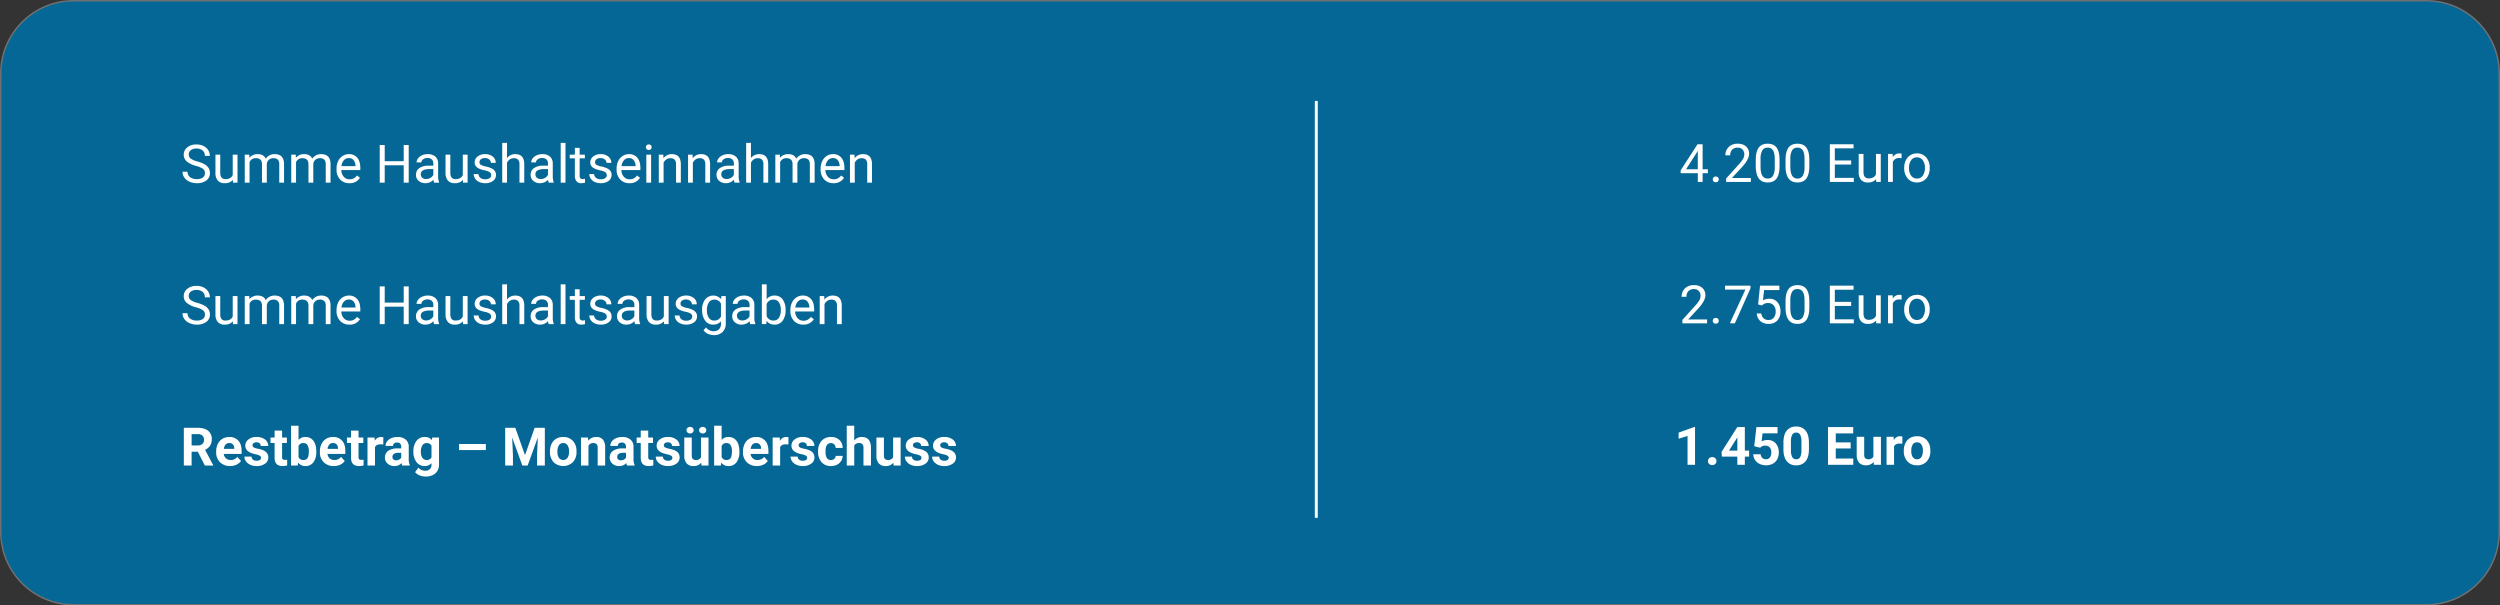
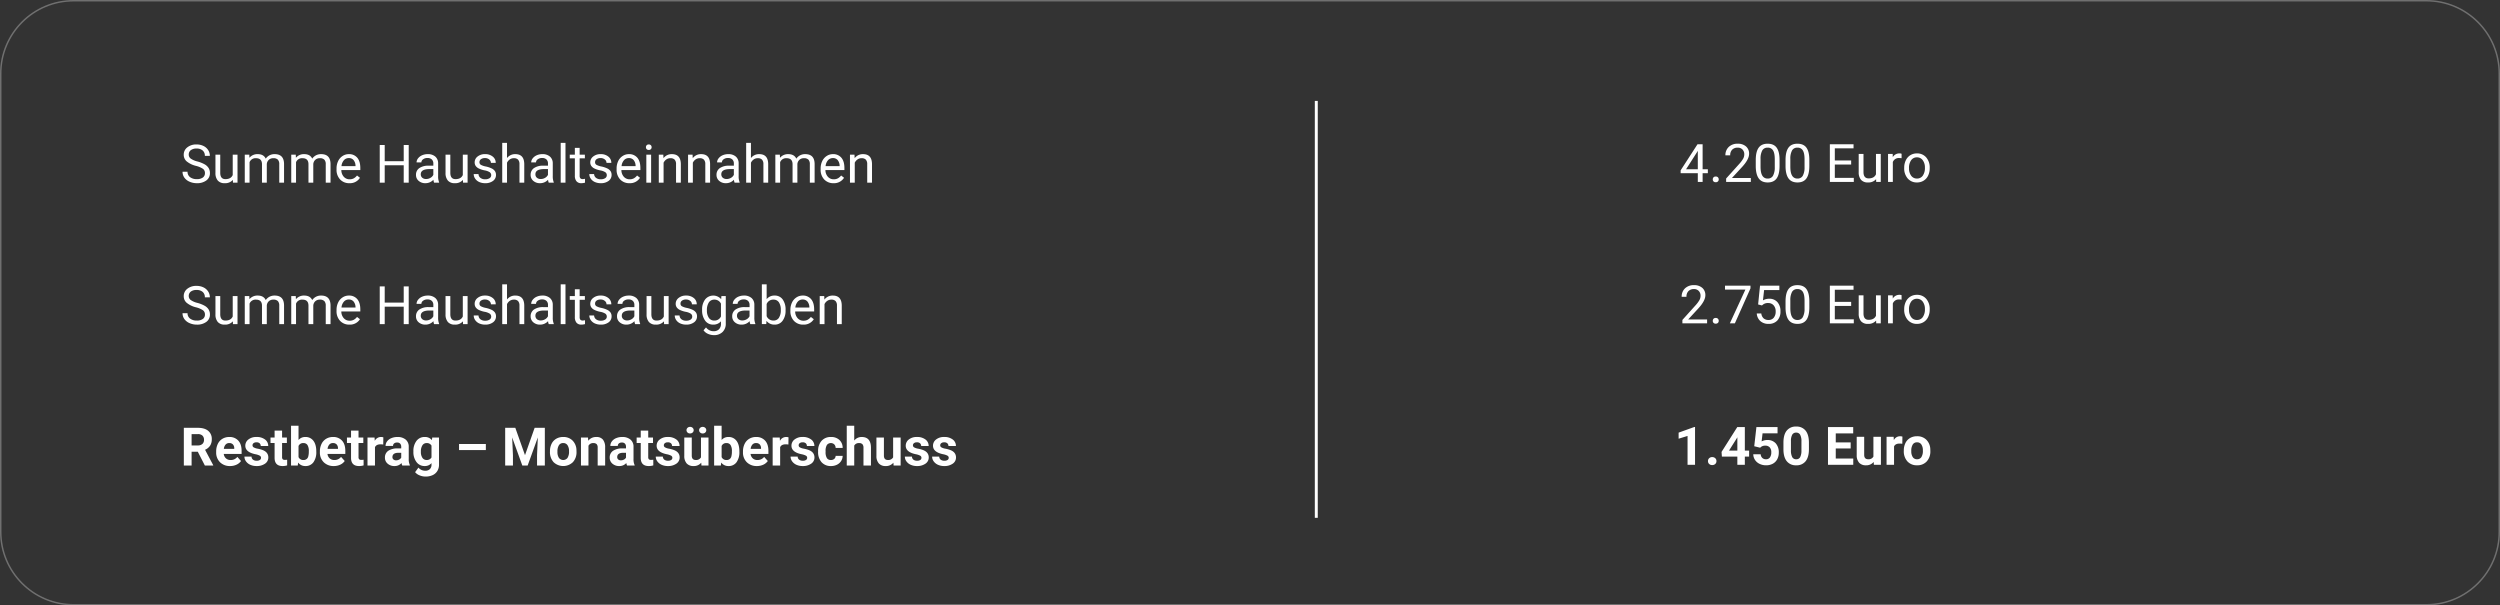
<svg xmlns="http://www.w3.org/2000/svg" width="1697" height="411" viewBox="0 0 1697 411">
  <rect x="0" y="0" width="1697" height="411" fill="#333333" stroke="none" />
  <g id="Gruppe_125" data-name="Gruppe 125" transform="translate(-111.5 -13006)">
    <g id="Pfad_391" data-name="Pfad 391" transform="translate(111.5 13006)" fill="#056795">
-       <path d="M 1647 410.5 L 50 410.5 C 43.317 410.5 36.835 409.191 30.733 406.61 C 24.838 404.117 19.544 400.548 14.998 396.002 C 10.452 391.456 6.883 386.162 4.39 380.267 C 1.809 374.165 0.5 367.683 0.5 361 L 0.5 50 C 0.5 43.317 1.809 36.835 4.39 30.733 C 6.883 24.838 10.452 19.544 14.998 14.998 C 19.544 10.452 24.838 6.883 30.733 4.39 C 36.835 1.809 43.317 0.5 50 0.5 L 1647 0.5 C 1653.683 0.5 1660.165 1.809 1666.267 4.39 C 1672.162 6.883 1677.456 10.452 1682.002 14.998 C 1686.548 19.544 1690.117 24.838 1692.61 30.733 C 1695.191 36.835 1696.5 43.317 1696.5 50 L 1696.5 361 C 1696.5 367.683 1695.191 374.165 1692.61 380.267 C 1690.117 386.162 1686.548 391.456 1682.002 396.002 C 1677.456 400.548 1672.162 404.117 1666.267 406.61 C 1660.165 409.191 1653.683 410.5 1647 410.5 Z" stroke="none" />
      <path d="M 50 1 C 43.385 1 36.968 2.295 30.927 4.85 C 25.093 7.318 19.852 10.851 15.352 15.352 C 10.851 19.852 7.318 25.092 4.85 30.927 C 2.295 36.968 1 43.385 1 50 L 1 361 C 1 367.615 2.295 374.032 4.85 380.073 C 7.318 385.908 10.851 391.148 15.352 395.648 C 19.852 400.149 25.093 403.682 30.927 406.15 C 36.968 408.705 43.385 410 50 410 L 1647 410 C 1653.615 410 1660.032 408.705 1666.073 406.15 C 1671.907 403.682 1677.148 400.149 1681.648 395.648 C 1686.149 391.148 1689.682 385.908 1692.15 380.073 C 1694.705 374.032 1696 367.615 1696 361 L 1696 50 C 1696 43.385 1694.705 36.968 1692.15 30.927 C 1689.682 25.092 1686.149 19.852 1681.648 15.352 C 1677.148 10.851 1671.907 7.318 1666.073 4.85 C 1660.032 2.295 1653.615 1 1647 1 L 50 1 M 50 0 L 1647 0 C 1674.614 0 1697 22.386 1697 50 L 1697 361 C 1697 388.614 1674.614 411 1647 411 L 50 411 C 22.386 411 0 388.614 0 361 L 0 50 C 0 22.386 22.386 0 50 0 Z" stroke="none" fill="#707070" />
    </g>
    <path id="Pfad_394" data-name="Pfad 394" d="M10.512-11.408a15.87,15.87,0,0,1-6.319-3.067,5.861,5.861,0,0,1-1.978-4.491,6.191,6.191,0,0,1,2.417-5,9.606,9.606,0,0,1,6.284-1.978,10.485,10.485,0,0,1,4.7,1.02,7.732,7.732,0,0,1,3.2,2.813,7.192,7.192,0,0,1,1.134,3.92H16.559a4.655,4.655,0,0,0-1.477-3.647,6.018,6.018,0,0,0-4.166-1.327,6.156,6.156,0,0,0-3.894,1.1,3.662,3.662,0,0,0-1.4,3.05,3.3,3.3,0,0,0,1.327,2.646A13.028,13.028,0,0,0,11.47-14.4a20.92,20.92,0,0,1,4.992,1.978A7.576,7.576,0,0,1,19.134-9.9,6.438,6.438,0,0,1,20-6.5a5.98,5.98,0,0,1-2.426,4.983A10.343,10.343,0,0,1,11.092.352,12.03,12.03,0,0,1,6.17-.659,8.283,8.283,0,0,1,2.646-3.428a6.756,6.756,0,0,1-1.239-3.99H4.8A4.408,4.408,0,0,0,6.513-3.753a7.216,7.216,0,0,0,4.579,1.345,6.634,6.634,0,0,0,4.1-1.09,3.54,3.54,0,0,0,1.424-2.971,3.475,3.475,0,0,0-1.318-2.909A15.2,15.2,0,0,0,10.512-11.408ZM35.561-1.881A6.907,6.907,0,0,1,29.988.352a5.913,5.913,0,0,1-4.632-1.767,7.647,7.647,0,0,1-1.608-5.229V-19.02H27V-6.732q0,4.324,3.516,4.324,3.727,0,4.957-2.777V-19.02h3.252V0H35.631ZM46.723-19.02l.088,2.109a7.024,7.024,0,0,1,5.643-2.461q3.99,0,5.432,3.059a7.2,7.2,0,0,1,2.47-2.215,7.294,7.294,0,0,1,3.595-.844q6.258,0,6.363,6.627V0H67.061V-12.551a4.367,4.367,0,0,0-.932-3.05A4.1,4.1,0,0,0,63-16.611a4.312,4.312,0,0,0-3.006,1.081,4.386,4.386,0,0,0-1.389,2.909V0h-3.27V-12.463q0-4.148-4.061-4.148A4.351,4.351,0,0,0,46.9-13.887V0H43.646V-19.02Zm31.553,0,.088,2.109a7.024,7.024,0,0,1,5.643-2.461q3.99,0,5.432,3.059a7.2,7.2,0,0,1,2.47-2.215,7.294,7.294,0,0,1,3.595-.844q6.258,0,6.363,6.627V0H98.613V-12.551a4.367,4.367,0,0,0-.932-3.05,4.1,4.1,0,0,0-3.129-1.011,4.312,4.312,0,0,0-3.006,1.081,4.386,4.386,0,0,0-1.389,2.909V0h-3.27V-12.463q0-4.148-4.061-4.148a4.351,4.351,0,0,0-4.377,2.725V0H75.2V-19.02ZM114.662.352a8.31,8.31,0,0,1-6.293-2.54,9.427,9.427,0,0,1-2.426-6.794v-.6a11.413,11.413,0,0,1,1.081-5.054,8.433,8.433,0,0,1,3.023-3.48,7.6,7.6,0,0,1,4.21-1.257,7.123,7.123,0,0,1,5.766,2.443q2.057,2.443,2.057,7v1.354H109.2a6.761,6.761,0,0,0,1.644,4.544,5.166,5.166,0,0,0,4,1.731,5.664,5.664,0,0,0,2.918-.7,7.332,7.332,0,0,0,2.092-1.863l1.986,1.547A7.987,7.987,0,0,1,114.662.352Zm-.4-17.051a4.338,4.338,0,0,0-3.3,1.433A6.963,6.963,0,0,0,109.3-11.25h9.527V-11.5a6.194,6.194,0,0,0-1.336-3.841A4.084,4.084,0,0,0,114.258-16.7ZM154.934,0h-3.393V-11.83h-12.9V0h-3.375V-25.594h3.375v11h12.9v-11h3.393ZM172.16,0a6.831,6.831,0,0,1-.457-2A7.256,7.256,0,0,1,166.289.352a6.714,6.714,0,0,1-4.614-1.591,5.147,5.147,0,0,1-1.8-4.034,5.377,5.377,0,0,1,2.259-4.614,10.65,10.65,0,0,1,6.354-1.644h3.164v-1.494a3.652,3.652,0,0,0-1.02-2.716,4.1,4.1,0,0,0-3.006-1.011,4.742,4.742,0,0,0-2.918.879,2.59,2.59,0,0,0-1.178,2.127h-3.27a4.488,4.488,0,0,1,1.011-2.751,6.9,6.9,0,0,1,2.742-2.1,9.225,9.225,0,0,1,3.806-.773,7.519,7.519,0,0,1,5.15,1.644A5.929,5.929,0,0,1,174.9-13.2v8.754a10.7,10.7,0,0,0,.668,4.166V0Zm-5.4-2.479a5.715,5.715,0,0,0,2.9-.791,4.785,4.785,0,0,0,1.986-2.057v-3.9H169.1q-5.977,0-5.977,3.5a2.96,2.96,0,0,0,1.02,2.391A3.919,3.919,0,0,0,166.764-2.479Zm24.979.6A6.907,6.907,0,0,1,186.17.352a5.913,5.913,0,0,1-4.632-1.767,7.647,7.647,0,0,1-1.608-5.229V-19.02h3.252V-6.732q0,4.324,3.516,4.324,3.727,0,4.957-2.777V-19.02h3.252V0h-3.094ZM210.92-5.045a2.394,2.394,0,0,0-.993-2.048,9.56,9.56,0,0,0-3.463-1.257,16.372,16.372,0,0,1-3.92-1.266,5.577,5.577,0,0,1-2.145-1.758,4.2,4.2,0,0,1-.694-2.426,4.934,4.934,0,0,1,1.978-3.955,7.723,7.723,0,0,1,5.054-1.617,7.947,7.947,0,0,1,5.247,1.67A5.3,5.3,0,0,1,214-13.43h-3.27a2.936,2.936,0,0,0-1.134-2.3,4.248,4.248,0,0,0-2.856-.967,4.446,4.446,0,0,0-2.777.773,2.435,2.435,0,0,0-1,2.021,1.973,1.973,0,0,0,.932,1.775,11.463,11.463,0,0,0,3.366,1.143,17.54,17.54,0,0,1,3.946,1.3,5.756,5.756,0,0,1,2.241,1.819,4.473,4.473,0,0,1,.729,2.593,4.868,4.868,0,0,1-2.039,4.087A8.553,8.553,0,0,1,206.842.352,9.578,9.578,0,0,1,202.8-.457a6.576,6.576,0,0,1-2.751-2.259,5.444,5.444,0,0,1-.993-3.138h3.252a3.367,3.367,0,0,0,1.31,2.593,5.08,5.08,0,0,0,3.226.958A5.244,5.244,0,0,0,209.8-3.05,2.3,2.3,0,0,0,210.92-5.045Zm10.74-11.672a6.914,6.914,0,0,1,5.625-2.654q6.029,0,6.082,6.8V0h-3.252V-12.586a4.378,4.378,0,0,0-.94-3.041,3.769,3.769,0,0,0-2.874-.984,4.693,4.693,0,0,0-2.777.844,5.73,5.73,0,0,0-1.863,2.215V0h-3.252V-27h3.252ZM249.979,0a6.831,6.831,0,0,1-.457-2A7.256,7.256,0,0,1,244.107.352a6.714,6.714,0,0,1-4.614-1.591,5.147,5.147,0,0,1-1.8-4.034,5.377,5.377,0,0,1,2.259-4.614,10.65,10.65,0,0,1,6.354-1.644h3.164v-1.494a3.652,3.652,0,0,0-1.02-2.716,4.1,4.1,0,0,0-3.006-1.011,4.742,4.742,0,0,0-2.918.879,2.59,2.59,0,0,0-1.178,2.127h-3.27a4.488,4.488,0,0,1,1.011-2.751,6.9,6.9,0,0,1,2.742-2.1,9.225,9.225,0,0,1,3.806-.773,7.519,7.519,0,0,1,5.15,1.644,5.929,5.929,0,0,1,1.934,4.526v8.754a10.7,10.7,0,0,0,.668,4.166V0Zm-5.4-2.479a5.715,5.715,0,0,0,2.9-.791,4.785,4.785,0,0,0,1.986-2.057v-3.9H246.92q-5.977,0-5.977,3.5a2.96,2.96,0,0,0,1.02,2.391A3.919,3.919,0,0,0,244.582-2.479ZM261.352,0H258.1V-27h3.252Zm9.615-23.625v4.605h3.551v2.514h-3.551V-4.711A2.634,2.634,0,0,0,271.441-3a2,2,0,0,0,1.617.571,7.873,7.873,0,0,0,1.547-.211V0a9.428,9.428,0,0,1-2.5.352,4.05,4.05,0,0,1-3.287-1.318,5.664,5.664,0,0,1-1.107-3.744V-16.506h-3.463V-19.02h3.463v-4.605Zm18.422,18.58a2.394,2.394,0,0,0-.993-2.048,9.56,9.56,0,0,0-3.463-1.257,16.372,16.372,0,0,1-3.92-1.266,5.577,5.577,0,0,1-2.145-1.758,4.2,4.2,0,0,1-.694-2.426,4.934,4.934,0,0,1,1.978-3.955,7.723,7.723,0,0,1,5.054-1.617,7.947,7.947,0,0,1,5.247,1.67,5.3,5.3,0,0,1,2.013,4.271H289.2a2.936,2.936,0,0,0-1.134-2.3,4.248,4.248,0,0,0-2.856-.967,4.446,4.446,0,0,0-2.777.773,2.435,2.435,0,0,0-1,2.021,1.973,1.973,0,0,0,.932,1.775,11.463,11.463,0,0,0,3.366,1.143,17.54,17.54,0,0,1,3.946,1.3,5.756,5.756,0,0,1,2.241,1.819,4.473,4.473,0,0,1,.729,2.593A4.868,4.868,0,0,1,290.6-1.187,8.553,8.553,0,0,1,285.311.352a9.578,9.578,0,0,1-4.043-.809,6.576,6.576,0,0,1-2.751-2.259,5.444,5.444,0,0,1-.993-3.138h3.252a3.367,3.367,0,0,0,1.31,2.593,5.08,5.08,0,0,0,3.226.958,5.244,5.244,0,0,0,2.962-.747A2.3,2.3,0,0,0,289.389-5.045ZM304.77.352a8.31,8.31,0,0,1-6.293-2.54,9.427,9.427,0,0,1-2.426-6.794v-.6a11.413,11.413,0,0,1,1.081-5.054,8.433,8.433,0,0,1,3.023-3.48,7.6,7.6,0,0,1,4.21-1.257,7.123,7.123,0,0,1,5.766,2.443q2.057,2.443,2.057,7v1.354H299.3a6.761,6.761,0,0,0,1.644,4.544,5.166,5.166,0,0,0,4,1.731,5.664,5.664,0,0,0,2.918-.7,7.332,7.332,0,0,0,2.092-1.863l1.986,1.547A7.987,7.987,0,0,1,304.77.352Zm-.4-17.051a4.338,4.338,0,0,0-3.3,1.433,6.963,6.963,0,0,0-1.652,4.017h9.527V-11.5a6.194,6.194,0,0,0-1.336-3.841A4.084,4.084,0,0,0,304.365-16.7ZM319.482,0H316.23V-19.02h3.252Zm-3.516-24.064a1.941,1.941,0,0,1,.483-1.336,1.815,1.815,0,0,1,1.433-.545,1.843,1.843,0,0,1,1.441.545,1.921,1.921,0,0,1,.492,1.336,1.857,1.857,0,0,1-.492,1.318,1.877,1.877,0,0,1-1.441.527,1.848,1.848,0,0,1-1.433-.527A1.877,1.877,0,0,1,315.967-24.064Zm11.795,5.045.105,2.391a6.931,6.931,0,0,1,5.7-2.742q6.029,0,6.082,6.8V0h-3.252V-12.586a4.378,4.378,0,0,0-.94-3.041,3.769,3.769,0,0,0-2.874-.984,4.693,4.693,0,0,0-2.777.844,5.73,5.73,0,0,0-1.863,2.215V0h-3.252V-19.02Zm19.863,0,.105,2.391a6.931,6.931,0,0,1,5.7-2.742q6.029,0,6.082,6.8V0h-3.252V-12.586a4.378,4.378,0,0,0-.94-3.041,3.769,3.769,0,0,0-2.874-.984,4.693,4.693,0,0,0-2.777.844,5.73,5.73,0,0,0-1.863,2.215V0h-3.252V-19.02ZM376.154,0a6.831,6.831,0,0,1-.457-2A7.256,7.256,0,0,1,370.283.352a6.714,6.714,0,0,1-4.614-1.591,5.147,5.147,0,0,1-1.8-4.034,5.377,5.377,0,0,1,2.259-4.614,10.65,10.65,0,0,1,6.354-1.644h3.164v-1.494a3.652,3.652,0,0,0-1.02-2.716,4.1,4.1,0,0,0-3.006-1.011,4.742,4.742,0,0,0-2.918.879,2.59,2.59,0,0,0-1.178,2.127h-3.27a4.488,4.488,0,0,1,1.011-2.751,6.9,6.9,0,0,1,2.742-2.1,9.225,9.225,0,0,1,3.806-.773,7.519,7.519,0,0,1,5.15,1.644A5.929,5.929,0,0,1,378.9-13.2v8.754a10.7,10.7,0,0,0,.668,4.166V0Zm-5.4-2.479a5.715,5.715,0,0,0,2.9-.791,4.785,4.785,0,0,0,1.986-2.057v-3.9H373.1q-5.977,0-5.977,3.5a2.96,2.96,0,0,0,1.02,2.391A3.919,3.919,0,0,0,370.758-2.479Zm16.488-14.238a6.914,6.914,0,0,1,5.625-2.654q6.029,0,6.082,6.8V0H395.7V-12.586a4.378,4.378,0,0,0-.94-3.041,3.769,3.769,0,0,0-2.874-.984,4.693,4.693,0,0,0-2.777.844,5.73,5.73,0,0,0-1.863,2.215V0h-3.252V-27h3.252Zm19.635-2.3.088,2.109a7.024,7.024,0,0,1,5.643-2.461q3.99,0,5.432,3.059a7.2,7.2,0,0,1,2.47-2.215,7.294,7.294,0,0,1,3.595-.844q6.258,0,6.363,6.627V0h-3.252V-12.551a4.367,4.367,0,0,0-.932-3.05,4.1,4.1,0,0,0-3.129-1.011,4.312,4.312,0,0,0-3.006,1.081,4.386,4.386,0,0,0-1.389,2.909V0h-3.27V-12.463q0-4.148-4.061-4.148a4.351,4.351,0,0,0-4.377,2.725V0H403.8V-19.02ZM443.268.352a8.31,8.31,0,0,1-6.293-2.54,9.427,9.427,0,0,1-2.426-6.794v-.6a11.413,11.413,0,0,1,1.081-5.054,8.433,8.433,0,0,1,3.023-3.48,7.6,7.6,0,0,1,4.21-1.257,7.123,7.123,0,0,1,5.766,2.443q2.057,2.443,2.057,7v1.354H437.8a6.761,6.761,0,0,0,1.644,4.544,5.166,5.166,0,0,0,4,1.731,5.664,5.664,0,0,0,2.918-.7,7.332,7.332,0,0,0,2.092-1.863l1.986,1.547A7.987,7.987,0,0,1,443.268.352Zm-.4-17.051a4.338,4.338,0,0,0-3.3,1.433,6.963,6.963,0,0,0-1.652,4.017h9.527V-11.5a6.194,6.194,0,0,0-1.336-3.841A4.084,4.084,0,0,0,442.863-16.7Zm14.66-2.32.105,2.391a6.931,6.931,0,0,1,5.7-2.742q6.029,0,6.082,6.8V0h-3.252V-12.586a4.378,4.378,0,0,0-.94-3.041,3.769,3.769,0,0,0-2.874-.984,4.693,4.693,0,0,0-2.777.844,5.73,5.73,0,0,0-1.863,2.215V0h-3.252V-19.02ZM10.512,84.592a15.87,15.87,0,0,1-6.319-3.067,5.861,5.861,0,0,1-1.978-4.491,6.191,6.191,0,0,1,2.417-5,9.606,9.606,0,0,1,6.284-1.978,10.485,10.485,0,0,1,4.7,1.02,7.732,7.732,0,0,1,3.2,2.813,7.192,7.192,0,0,1,1.134,3.92H16.559a4.655,4.655,0,0,0-1.477-3.647,6.018,6.018,0,0,0-4.166-1.327,6.156,6.156,0,0,0-3.894,1.1,3.662,3.662,0,0,0-1.4,3.05,3.3,3.3,0,0,0,1.327,2.646A13.028,13.028,0,0,0,11.47,81.6a20.92,20.92,0,0,1,4.992,1.978A7.576,7.576,0,0,1,19.134,86.1,6.438,6.438,0,0,1,20,89.5a5.98,5.98,0,0,1-2.426,4.983,10.343,10.343,0,0,1-6.486,1.872A12.03,12.03,0,0,1,6.17,95.341a8.283,8.283,0,0,1-3.524-2.769,6.756,6.756,0,0,1-1.239-3.99H4.8a4.408,4.408,0,0,0,1.714,3.665,7.216,7.216,0,0,0,4.579,1.345,6.634,6.634,0,0,0,4.1-1.09,3.54,3.54,0,0,0,1.424-2.971,3.475,3.475,0,0,0-1.318-2.909A15.2,15.2,0,0,0,10.512,84.592Zm25.049,9.527a6.907,6.907,0,0,1-5.572,2.232,5.913,5.913,0,0,1-4.632-1.767,7.647,7.647,0,0,1-1.608-5.229V76.98H27V89.268q0,4.324,3.516,4.324,3.727,0,4.957-2.777V76.98h3.252V96H35.631ZM46.723,76.98l.088,2.109a7.024,7.024,0,0,1,5.643-2.461q3.99,0,5.432,3.059a7.2,7.2,0,0,1,2.47-2.215,7.294,7.294,0,0,1,3.595-.844q6.258,0,6.363,6.627V96H67.061V83.449a4.367,4.367,0,0,0-.932-3.05A4.1,4.1,0,0,0,63,79.389a4.312,4.312,0,0,0-3.006,1.081,4.386,4.386,0,0,0-1.389,2.909V96h-3.27V83.537q0-4.148-4.061-4.148A4.351,4.351,0,0,0,46.9,82.113V96H43.646V76.98Zm31.553,0,.088,2.109a7.024,7.024,0,0,1,5.643-2.461q3.99,0,5.432,3.059a7.2,7.2,0,0,1,2.47-2.215,7.294,7.294,0,0,1,3.595-.844q6.258,0,6.363,6.627V96H98.613V83.449a4.367,4.367,0,0,0-.932-3.05,4.1,4.1,0,0,0-3.129-1.011,4.312,4.312,0,0,0-3.006,1.081,4.386,4.386,0,0,0-1.389,2.909V96h-3.27V83.537q0-4.148-4.061-4.148a4.351,4.351,0,0,0-4.377,2.725V96H75.2V76.98Zm36.387,19.371a8.31,8.31,0,0,1-6.293-2.54,9.427,9.427,0,0,1-2.426-6.794v-.6a11.413,11.413,0,0,1,1.081-5.054,8.433,8.433,0,0,1,3.023-3.48,7.6,7.6,0,0,1,4.21-1.257,7.123,7.123,0,0,1,5.766,2.443q2.057,2.443,2.057,7v1.354H109.2a6.761,6.761,0,0,0,1.644,4.544,5.166,5.166,0,0,0,4,1.731,5.664,5.664,0,0,0,2.918-.7,7.332,7.332,0,0,0,2.092-1.863l1.986,1.547A7.987,7.987,0,0,1,114.662,96.352Zm-.4-17.051a4.338,4.338,0,0,0-3.3,1.433A6.963,6.963,0,0,0,109.3,84.75h9.527V84.5a6.194,6.194,0,0,0-1.336-3.841A4.084,4.084,0,0,0,114.258,79.3ZM154.934,96h-3.393V84.17h-12.9V96h-3.375V70.406h3.375v11h12.9v-11h3.393Zm17.227,0a6.831,6.831,0,0,1-.457-2,7.256,7.256,0,0,1-5.414,2.355,6.714,6.714,0,0,1-4.614-1.591,5.147,5.147,0,0,1-1.8-4.034,5.377,5.377,0,0,1,2.259-4.614,10.65,10.65,0,0,1,6.354-1.644h3.164V82.975a3.652,3.652,0,0,0-1.02-2.716,4.1,4.1,0,0,0-3.006-1.011,4.742,4.742,0,0,0-2.918.879,2.59,2.59,0,0,0-1.178,2.127h-3.27a4.488,4.488,0,0,1,1.011-2.751,6.9,6.9,0,0,1,2.742-2.1,9.225,9.225,0,0,1,3.806-.773,7.519,7.519,0,0,1,5.15,1.644A5.929,5.929,0,0,1,174.9,82.8v8.754a10.7,10.7,0,0,0,.668,4.166V96Zm-5.4-2.479a5.715,5.715,0,0,0,2.9-.791,4.785,4.785,0,0,0,1.986-2.057v-3.9H169.1q-5.977,0-5.977,3.5a2.96,2.96,0,0,0,1.02,2.391A3.919,3.919,0,0,0,166.764,93.521Zm24.979.6a6.907,6.907,0,0,1-5.572,2.232,5.913,5.913,0,0,1-4.632-1.767,7.647,7.647,0,0,1-1.608-5.229V76.98h3.252V89.268q0,4.324,3.516,4.324,3.727,0,4.957-2.777V76.98h3.252V96h-3.094Zm19.178-3.164a2.394,2.394,0,0,0-.993-2.048,9.56,9.56,0,0,0-3.463-1.257,16.372,16.372,0,0,1-3.92-1.266,5.577,5.577,0,0,1-2.145-1.758,4.2,4.2,0,0,1-.694-2.426,4.934,4.934,0,0,1,1.978-3.955,7.723,7.723,0,0,1,5.054-1.617,7.947,7.947,0,0,1,5.247,1.67A5.3,5.3,0,0,1,214,82.57h-3.27a2.936,2.936,0,0,0-1.134-2.3,4.248,4.248,0,0,0-2.856-.967,4.446,4.446,0,0,0-2.777.773,2.435,2.435,0,0,0-1,2.021,1.973,1.973,0,0,0,.932,1.775,11.463,11.463,0,0,0,3.366,1.143,17.54,17.54,0,0,1,3.946,1.3,5.756,5.756,0,0,1,2.241,1.819,4.473,4.473,0,0,1,.729,2.593,4.868,4.868,0,0,1-2.039,4.087,8.553,8.553,0,0,1-5.291,1.538,9.578,9.578,0,0,1-4.043-.809,6.576,6.576,0,0,1-2.751-2.259,5.444,5.444,0,0,1-.993-3.138h3.252a3.367,3.367,0,0,0,1.31,2.593,5.08,5.08,0,0,0,3.226.958,5.244,5.244,0,0,0,2.962-.747A2.3,2.3,0,0,0,210.92,90.955Zm10.74-11.672a6.914,6.914,0,0,1,5.625-2.654q6.029,0,6.082,6.8V96h-3.252V83.414a4.378,4.378,0,0,0-.94-3.041,3.769,3.769,0,0,0-2.874-.984,4.693,4.693,0,0,0-2.777.844,5.73,5.73,0,0,0-1.863,2.215V96h-3.252V69h3.252ZM249.979,96a6.831,6.831,0,0,1-.457-2,7.256,7.256,0,0,1-5.414,2.355,6.714,6.714,0,0,1-4.614-1.591,5.147,5.147,0,0,1-1.8-4.034,5.377,5.377,0,0,1,2.259-4.614,10.65,10.65,0,0,1,6.354-1.644h3.164V82.975a3.652,3.652,0,0,0-1.02-2.716,4.1,4.1,0,0,0-3.006-1.011,4.742,4.742,0,0,0-2.918.879,2.59,2.59,0,0,0-1.178,2.127h-3.27a4.488,4.488,0,0,1,1.011-2.751,6.9,6.9,0,0,1,2.742-2.1,9.225,9.225,0,0,1,3.806-.773,7.519,7.519,0,0,1,5.15,1.644,5.929,5.929,0,0,1,1.934,4.526v8.754a10.7,10.7,0,0,0,.668,4.166V96Zm-5.4-2.479a5.715,5.715,0,0,0,2.9-.791,4.785,4.785,0,0,0,1.986-2.057v-3.9H246.92q-5.977,0-5.977,3.5a2.96,2.96,0,0,0,1.02,2.391A3.919,3.919,0,0,0,244.582,93.521ZM261.352,96H258.1V69h3.252Zm9.615-23.625V76.98h3.551v2.514h-3.551V91.289A2.634,2.634,0,0,0,271.441,93a2,2,0,0,0,1.617.571,7.873,7.873,0,0,0,1.547-.211V96a9.428,9.428,0,0,1-2.5.352,4.05,4.05,0,0,1-3.287-1.318,5.664,5.664,0,0,1-1.107-3.744V79.494h-3.463V76.98h3.463V72.375Zm18.422,18.58a2.394,2.394,0,0,0-.993-2.048,9.56,9.56,0,0,0-3.463-1.257,16.372,16.372,0,0,1-3.92-1.266,5.577,5.577,0,0,1-2.145-1.758,4.2,4.2,0,0,1-.694-2.426,4.934,4.934,0,0,1,1.978-3.955,7.723,7.723,0,0,1,5.054-1.617,7.947,7.947,0,0,1,5.247,1.67,5.3,5.3,0,0,1,2.013,4.271H289.2a2.936,2.936,0,0,0-1.134-2.3,4.248,4.248,0,0,0-2.856-.967,4.446,4.446,0,0,0-2.777.773,2.435,2.435,0,0,0-1,2.021,1.973,1.973,0,0,0,.932,1.775,11.463,11.463,0,0,0,3.366,1.143,17.54,17.54,0,0,1,3.946,1.3,5.756,5.756,0,0,1,2.241,1.819,4.473,4.473,0,0,1,.729,2.593,4.868,4.868,0,0,1-2.039,4.087,8.553,8.553,0,0,1-5.291,1.538,9.578,9.578,0,0,1-4.043-.809,6.576,6.576,0,0,1-2.751-2.259,5.444,5.444,0,0,1-.993-3.138h3.252a3.367,3.367,0,0,0,1.31,2.593,5.08,5.08,0,0,0,3.226.958,5.244,5.244,0,0,0,2.962-.747A2.3,2.3,0,0,0,289.389,90.955ZM308.619,96a6.831,6.831,0,0,1-.457-2,7.256,7.256,0,0,1-5.414,2.355,6.714,6.714,0,0,1-4.614-1.591,5.147,5.147,0,0,1-1.8-4.034,5.377,5.377,0,0,1,2.259-4.614,10.65,10.65,0,0,1,6.354-1.644h3.164V82.975a3.652,3.652,0,0,0-1.02-2.716,4.1,4.1,0,0,0-3.006-1.011,4.742,4.742,0,0,0-2.918.879,2.59,2.59,0,0,0-1.178,2.127h-3.27a4.488,4.488,0,0,1,1.011-2.751,6.9,6.9,0,0,1,2.742-2.1,9.225,9.225,0,0,1,3.806-.773,7.519,7.519,0,0,1,5.15,1.644,5.929,5.929,0,0,1,1.934,4.526v8.754a10.7,10.7,0,0,0,.668,4.166V96Zm-5.4-2.479a5.715,5.715,0,0,0,2.9-.791,4.785,4.785,0,0,0,1.986-2.057v-3.9h-2.549q-5.977,0-5.977,3.5a2.96,2.96,0,0,0,1.02,2.391A3.919,3.919,0,0,0,303.223,93.521Zm24.979.6a6.907,6.907,0,0,1-5.572,2.232A5.913,5.913,0,0,1,318,94.585a7.647,7.647,0,0,1-1.608-5.229V76.98h3.252V89.268q0,4.324,3.516,4.324,3.727,0,4.957-2.777V76.98h3.252V96h-3.094Zm19.178-3.164a2.394,2.394,0,0,0-.993-2.048,9.56,9.56,0,0,0-3.463-1.257A16.372,16.372,0,0,1,339,86.385a5.577,5.577,0,0,1-2.145-1.758,4.2,4.2,0,0,1-.694-2.426,4.934,4.934,0,0,1,1.978-3.955,7.723,7.723,0,0,1,5.054-1.617,7.947,7.947,0,0,1,5.247,1.67,5.3,5.3,0,0,1,2.013,4.271h-3.27a2.936,2.936,0,0,0-1.134-2.3A4.248,4.248,0,0,0,343.2,79.3a4.446,4.446,0,0,0-2.777.773,2.435,2.435,0,0,0-1,2.021,1.973,1.973,0,0,0,.932,1.775,11.463,11.463,0,0,0,3.366,1.143,17.54,17.54,0,0,1,3.946,1.3,5.756,5.756,0,0,1,2.241,1.819,4.473,4.473,0,0,1,.729,2.593,4.868,4.868,0,0,1-2.039,4.087,8.553,8.553,0,0,1-5.291,1.538,9.578,9.578,0,0,1-4.043-.809,6.576,6.576,0,0,1-2.751-2.259,5.444,5.444,0,0,1-.993-3.138h3.252a3.367,3.367,0,0,0,1.31,2.593,5.08,5.08,0,0,0,3.226.958,5.244,5.244,0,0,0,2.962-.747A2.3,2.3,0,0,0,347.379,90.955Zm6.715-4.623a11.178,11.178,0,0,1,2.057-7.075,7.09,7.09,0,0,1,10.881-.167l.158-2.109h2.971V95.543a7.737,7.737,0,0,1-2.188,5.818,8.076,8.076,0,0,1-5.88,2.127,9.782,9.782,0,0,1-4.025-.879,6.929,6.929,0,0,1-3.006-2.408l1.688-1.951a6.359,6.359,0,0,0,5.115,2.584,4.983,4.983,0,0,0,3.7-1.336,5.106,5.106,0,0,0,1.327-3.762V94.1a6.684,6.684,0,0,1-5.326,2.25,6.5,6.5,0,0,1-5.405-2.689A11.753,11.753,0,0,1,354.094,86.332Zm3.27.369a8.528,8.528,0,0,0,1.318,5.054,4.284,4.284,0,0,0,3.691,1.837,4.764,4.764,0,0,0,4.518-2.795V82.113a4.819,4.819,0,0,0-4.482-2.725,4.322,4.322,0,0,0-3.709,1.846A9.288,9.288,0,0,0,357.363,86.7ZM386.807,96a6.831,6.831,0,0,1-.457-2,7.256,7.256,0,0,1-5.414,2.355,6.714,6.714,0,0,1-4.614-1.591,5.147,5.147,0,0,1-1.8-4.034,5.377,5.377,0,0,1,2.259-4.614,10.65,10.65,0,0,1,6.354-1.644H386.3V82.975a3.652,3.652,0,0,0-1.02-2.716,4.1,4.1,0,0,0-3.006-1.011,4.742,4.742,0,0,0-2.918.879,2.59,2.59,0,0,0-1.178,2.127h-3.27a4.488,4.488,0,0,1,1.011-2.751,6.9,6.9,0,0,1,2.742-2.1,9.225,9.225,0,0,1,3.806-.773,7.519,7.519,0,0,1,5.15,1.644,5.929,5.929,0,0,1,1.934,4.526v8.754a10.7,10.7,0,0,0,.668,4.166V96Zm-5.4-2.479a5.715,5.715,0,0,0,2.9-.791,4.785,4.785,0,0,0,1.986-2.057v-3.9h-2.549q-5.977,0-5.977,3.5a2.96,2.96,0,0,0,1.02,2.391A3.919,3.919,0,0,0,381.41,93.521Zm29.338-6.82a11.309,11.309,0,0,1-2,7,6.4,6.4,0,0,1-5.379,2.646,6.63,6.63,0,0,1-5.572-2.549l-.158,2.2h-2.988V69H397.9V79.072a6.593,6.593,0,0,1,5.432-2.443,6.442,6.442,0,0,1,5.44,2.619,11.648,11.648,0,0,1,1.978,7.172Zm-3.252-.369a8.788,8.788,0,0,0-1.283-5.133,4.248,4.248,0,0,0-3.691-1.811,4.774,4.774,0,0,0-4.623,2.988V90.6a4.908,4.908,0,0,0,4.658,2.988,4.225,4.225,0,0,0,3.639-1.811A9.345,9.345,0,0,0,407.5,86.332Zm15.24,10.02a8.31,8.31,0,0,1-6.293-2.54,9.427,9.427,0,0,1-2.426-6.794v-.6a11.413,11.413,0,0,1,1.081-5.054,8.433,8.433,0,0,1,3.023-3.48,7.6,7.6,0,0,1,4.21-1.257,7.123,7.123,0,0,1,5.766,2.443q2.057,2.443,2.057,7v1.354H417.27a6.761,6.761,0,0,0,1.644,4.544,5.166,5.166,0,0,0,4,1.731,5.664,5.664,0,0,0,2.918-.7,7.332,7.332,0,0,0,2.092-1.863l1.986,1.547A7.987,7.987,0,0,1,422.736,96.352Zm-.4-17.051a4.338,4.338,0,0,0-3.3,1.433,6.963,6.963,0,0,0-1.652,4.017H426.9V84.5a6.194,6.194,0,0,0-1.336-3.841A4.084,4.084,0,0,0,422.332,79.3Zm14.66-2.32.105,2.391a6.931,6.931,0,0,1,5.7-2.742q6.029,0,6.082,6.8V96h-3.252V83.414a4.378,4.378,0,0,0-.94-3.041,3.769,3.769,0,0,0-2.874-.984,4.693,4.693,0,0,0-2.777.844,5.73,5.73,0,0,0-1.863,2.215V96h-3.252V76.98ZM11.76,182.631h-4.2V192H2.285V166.406h9.51q4.535,0,7,2.021a6.977,6.977,0,0,1,2.461,5.713,7.874,7.874,0,0,1-1.134,4.368,7.733,7.733,0,0,1-3.437,2.786l5.537,10.459V192h-5.66Zm-4.2-4.271h4.254a4.355,4.355,0,0,0,3.076-1.011,3.613,3.613,0,0,0,1.09-2.786,3.867,3.867,0,0,0-1.028-2.848,4.273,4.273,0,0,0-3.155-1.037H7.559ZM33.68,192.352a9.337,9.337,0,0,1-6.812-2.566,9.122,9.122,0,0,1-2.628-6.838v-.492a11.49,11.49,0,0,1,1.107-5.124,8.127,8.127,0,0,1,3.138-3.48,8.807,8.807,0,0,1,4.632-1.222,7.893,7.893,0,0,1,6.144,2.461q2.241,2.461,2.241,6.979v2.074H29.391a4.719,4.719,0,0,0,1.485,2.988,4.49,4.49,0,0,0,3.138,1.125,5.483,5.483,0,0,0,4.588-2.127l2.5,2.795A7.626,7.626,0,0,1,38,191.446,10.15,10.15,0,0,1,33.68,192.352Zm-.58-15.609a3.181,3.181,0,0,0-2.452,1.02,5.267,5.267,0,0,0-1.2,2.918H36.51v-.4a3.755,3.755,0,0,0-.914-2.61A3.283,3.283,0,0,0,33.1,176.742Zm21.586,10a1.637,1.637,0,0,0-.923-1.468,10.483,10.483,0,0,0-2.962-.958q-6.785-1.424-6.785-5.766a5.226,5.226,0,0,1,2.1-4.228,8.473,8.473,0,0,1,5.493-1.7,9.12,9.12,0,0,1,5.792,1.705,5.374,5.374,0,0,1,2.171,4.43h-5.08a2.458,2.458,0,0,0-.7-1.8,2.976,2.976,0,0,0-2.2-.712,3.04,3.04,0,0,0-1.986.58,1.831,1.831,0,0,0-.7,1.477,1.565,1.565,0,0,0,.8,1.362,8.228,8.228,0,0,0,2.7.9,22.039,22.039,0,0,1,3.2.853q4.025,1.477,4.025,5.115a4.961,4.961,0,0,1-2.232,4.21,9.63,9.63,0,0,1-5.766,1.608,10.058,10.058,0,0,1-4.245-.853,7.123,7.123,0,0,1-2.909-2.338,5.432,5.432,0,0,1-1.055-3.208h4.816a2.652,2.652,0,0,0,1,2.074,3.974,3.974,0,0,0,2.5.721,3.678,3.678,0,0,0,2.206-.554A1.723,1.723,0,0,0,54.686,186.744ZM68.977,168.3v4.676h3.252v3.727H68.977V186.2a2.267,2.267,0,0,0,.4,1.512,2.031,2.031,0,0,0,1.547.457,8.1,8.1,0,0,0,1.494-.123v3.85a10.458,10.458,0,0,1-3.076.457q-5.344,0-5.449-5.4V176.707H61.119V172.98H63.9V168.3ZM92.2,182.666a11.517,11.517,0,0,1-1.951,7.128,6.463,6.463,0,0,1-5.449,2.558,5.938,5.938,0,0,1-4.939-2.373L79.629,192h-4.57V165h5.08v9.686a5.786,5.786,0,0,1,4.623-2.057,6.517,6.517,0,0,1,5.458,2.558q1.978,2.558,1.978,7.2Zm-5.08-.369a7.566,7.566,0,0,0-.914-4.21,3.091,3.091,0,0,0-2.725-1.327,3.351,3.351,0,0,0-3.34,1.986v7.506a3.4,3.4,0,0,0,3.375,2,3.136,3.136,0,0,0,3.234-2.426A12.514,12.514,0,0,0,87.117,182.3Zm16.963,10.055a9.337,9.337,0,0,1-6.812-2.566,9.122,9.122,0,0,1-2.628-6.838v-.492a11.49,11.49,0,0,1,1.107-5.124,8.127,8.127,0,0,1,3.138-3.48,8.807,8.807,0,0,1,4.632-1.222,7.893,7.893,0,0,1,6.144,2.461q2.241,2.461,2.241,6.979v2.074H99.791a4.719,4.719,0,0,0,1.485,2.988,4.49,4.49,0,0,0,3.138,1.125A5.483,5.483,0,0,0,109,186.129l2.5,2.795a7.626,7.626,0,0,1-3.094,2.522A10.15,10.15,0,0,1,104.08,192.352Zm-.58-15.609a3.181,3.181,0,0,0-2.452,1.02,5.267,5.267,0,0,0-1.2,2.918h7.066v-.4a3.755,3.755,0,0,0-.914-2.61A3.283,3.283,0,0,0,103.5,176.742Zm17.367-8.437v4.676h3.252v3.727h-3.252V186.2a2.267,2.267,0,0,0,.4,1.512,2.031,2.031,0,0,0,1.547.457,8.1,8.1,0,0,0,1.494-.123v3.85a10.458,10.458,0,0,1-3.076.457q-5.344,0-5.449-5.4V176.707H113.01V172.98h2.777V168.3Zm16.77,9.439a13.8,13.8,0,0,0-1.828-.141q-2.883,0-3.779,1.951V192h-5.08V172.98h4.8l.141,2.268a4.707,4.707,0,0,1,4.236-2.619,5.323,5.323,0,0,1,1.582.229ZM150.574,192a5.641,5.641,0,0,1-.51-1.705,6.147,6.147,0,0,1-4.8,2.057,6.753,6.753,0,0,1-4.632-1.617,5.2,5.2,0,0,1-1.837-4.078,5.375,5.375,0,0,1,2.241-4.641,11.059,11.059,0,0,1,6.478-1.635h2.338v-1.09a3.134,3.134,0,0,0-.677-2.109,2.662,2.662,0,0,0-2.136-.791,3.027,3.027,0,0,0-2.013.615,2.09,2.09,0,0,0-.729,1.688h-5.08a5.1,5.1,0,0,1,1.02-3.059,6.739,6.739,0,0,1,2.883-2.206,10.506,10.506,0,0,1,4.184-.8,8.3,8.3,0,0,1,5.581,1.767,6.18,6.18,0,0,1,2.065,4.966v8.244a9.093,9.093,0,0,0,.756,4.1v.3Zm-4.2-3.533a4.375,4.375,0,0,0,2.074-.5,3.29,3.29,0,0,0,1.406-1.345v-3.27h-1.9q-3.814,0-4.061,2.637l-.018.3a2.034,2.034,0,0,0,.668,1.564A2.6,2.6,0,0,0,146.373,188.467Zm11.742-6.117A11.147,11.147,0,0,1,160.2,175.3a6.749,6.749,0,0,1,5.616-2.672,5.919,5.919,0,0,1,4.869,2.145l.211-1.793H175.5v18.387a8.129,8.129,0,0,1-1.134,4.342,7.282,7.282,0,0,1-3.19,2.813,11.216,11.216,0,0,1-4.816.967,10.429,10.429,0,0,1-4.078-.835,7.238,7.238,0,0,1-3.006-2.153l2.25-3.094a5.951,5.951,0,0,0,4.605,2.127,4.355,4.355,0,0,0,3.146-1.081,4.055,4.055,0,0,0,1.125-3.067v-1.02a5.876,5.876,0,0,1-4.623,1.986,6.732,6.732,0,0,1-5.546-2.681,11.144,11.144,0,0,1-2.118-7.11Zm5.08.369a6.922,6.922,0,0,0,1.037,4.052,3.3,3.3,0,0,0,2.848,1.468,3.529,3.529,0,0,0,3.322-1.74v-8a3.521,3.521,0,0,0-3.287-1.74,3.322,3.322,0,0,0-2.874,1.494A7.8,7.8,0,0,0,163.2,182.719Zm44.1-1.2h-18.2v-4.148h18.2Zm20-15.117,6.574,18.563,6.539-18.562h6.926V192h-5.291v-7l.527-12.076L235.67,192h-3.621l-6.891-19.055L225.686,185v7h-5.273V166.406Zm23.52,15.908a11.28,11.28,0,0,1,1.09-5.045,7.978,7.978,0,0,1,3.138-3.428,9.154,9.154,0,0,1,4.755-1.213,8.661,8.661,0,0,1,6.284,2.355,9.453,9.453,0,0,1,2.716,6.4l.035,1.3a9.941,9.941,0,0,1-2.443,7.022,9.47,9.47,0,0,1-13.122.009,10.116,10.116,0,0,1-2.452-7.172Zm5.08.369a7.09,7.09,0,0,0,1.02,4.14,3.666,3.666,0,0,0,5.8.018,7.758,7.758,0,0,0,1.037-4.526,7.019,7.019,0,0,0-1.037-4.113,3.373,3.373,0,0,0-2.918-1.459,3.318,3.318,0,0,0-2.883,1.45A7.889,7.889,0,0,0,255.9,182.684Zm20.742-9.7.158,2.2a6.64,6.64,0,0,1,5.467-2.549,5.519,5.519,0,0,1,4.5,1.775,8.283,8.283,0,0,1,1.512,5.309V192H283.2V179.836a3.3,3.3,0,0,0-.7-2.347,3.148,3.148,0,0,0-2.338-.729,3.5,3.5,0,0,0-3.217,1.828V192h-5.08V172.98ZM303.152,192a5.641,5.641,0,0,1-.51-1.705,6.147,6.147,0,0,1-4.8,2.057,6.753,6.753,0,0,1-4.632-1.617,5.2,5.2,0,0,1-1.837-4.078,5.375,5.375,0,0,1,2.241-4.641,11.059,11.059,0,0,1,6.478-1.635h2.338v-1.09a3.134,3.134,0,0,0-.677-2.109,2.662,2.662,0,0,0-2.136-.791,3.027,3.027,0,0,0-2.013.615,2.09,2.09,0,0,0-.729,1.688H291.8a5.1,5.1,0,0,1,1.02-3.059,6.739,6.739,0,0,1,2.883-2.206,10.506,10.506,0,0,1,4.184-.8,8.3,8.3,0,0,1,5.581,1.767,6.18,6.18,0,0,1,2.065,4.966v8.244a9.093,9.093,0,0,0,.756,4.1v.3Zm-4.2-3.533a4.375,4.375,0,0,0,2.074-.5,3.29,3.29,0,0,0,1.406-1.345v-3.27h-1.9q-3.814,0-4.061,2.637l-.018.3a2.034,2.034,0,0,0,.668,1.564A2.6,2.6,0,0,0,298.951,188.467ZM317.514,168.3v4.676h3.252v3.727h-3.252V186.2a2.267,2.267,0,0,0,.4,1.512,2.031,2.031,0,0,0,1.547.457,8.1,8.1,0,0,0,1.494-.123v3.85a10.458,10.458,0,0,1-3.076.457q-5.344,0-5.449-5.4V176.707h-2.777V172.98h2.777V168.3ZM333.9,186.744a1.637,1.637,0,0,0-.923-1.468,10.483,10.483,0,0,0-2.962-.958q-6.785-1.424-6.785-5.766a5.226,5.226,0,0,1,2.1-4.228,8.473,8.473,0,0,1,5.493-1.7,9.12,9.12,0,0,1,5.792,1.705,5.374,5.374,0,0,1,2.171,4.43H333.7a2.458,2.458,0,0,0-.7-1.8,2.976,2.976,0,0,0-2.2-.712,3.04,3.04,0,0,0-1.986.58,1.831,1.831,0,0,0-.7,1.477,1.565,1.565,0,0,0,.8,1.362,8.228,8.228,0,0,0,2.7.9,22.039,22.039,0,0,1,3.2.853q4.025,1.477,4.025,5.115a4.961,4.961,0,0,1-2.232,4.21,9.63,9.63,0,0,1-5.766,1.608,10.058,10.058,0,0,1-4.245-.853,7.123,7.123,0,0,1-2.909-2.338,5.432,5.432,0,0,1-1.055-3.208h4.816a2.652,2.652,0,0,0,1,2.074,3.974,3.974,0,0,0,2.5.721,3.678,3.678,0,0,0,2.206-.554A1.723,1.723,0,0,0,333.9,186.744Zm19.6,3.322a6.371,6.371,0,0,1-5.2,2.285,6.008,6.008,0,0,1-4.667-1.758,7.5,7.5,0,0,1-1.644-5.15V172.98h5.08v12.287q0,2.971,2.707,2.971a3.669,3.669,0,0,0,3.551-1.793V172.98h5.1V192h-4.781Zm-5.133-22.061a2.071,2.071,0,0,1-.686,1.573,2.47,2.47,0,0,1-1.758.642,2.412,2.412,0,0,1-1.758-.65,2.105,2.105,0,0,1-.668-1.564,2.134,2.134,0,0,1,.668-1.573,2.394,2.394,0,0,1,1.758-.659,2.424,2.424,0,0,1,1.767.659A2.12,2.12,0,0,1,348.363,168.006Zm3.691,0a2.055,2.055,0,0,1,.712-1.591,2.494,2.494,0,0,1,1.731-.642,2.435,2.435,0,0,1,1.731.65,2.087,2.087,0,0,1,.694,1.582,2.134,2.134,0,0,1-.668,1.573,2.394,2.394,0,0,1-1.758.659,2.424,2.424,0,0,1-1.767-.659A2.12,2.12,0,0,1,352.055,168.006Zm27.334,14.66a11.517,11.517,0,0,1-1.951,7.128,6.463,6.463,0,0,1-5.449,2.558,5.938,5.938,0,0,1-4.939-2.373L366.82,192h-4.57V165h5.08v9.686a5.786,5.786,0,0,1,4.623-2.057,6.517,6.517,0,0,1,5.458,2.558q1.978,2.558,1.978,7.2Zm-5.08-.369a7.566,7.566,0,0,0-.914-4.21,3.091,3.091,0,0,0-2.725-1.327,3.351,3.351,0,0,0-3.34,1.986v7.506a3.4,3.4,0,0,0,3.375,2,3.136,3.136,0,0,0,3.234-2.426A12.514,12.514,0,0,0,374.309,182.3Zm16.963,10.055a9.337,9.337,0,0,1-6.812-2.566,9.122,9.122,0,0,1-2.628-6.838v-.492a11.49,11.49,0,0,1,1.107-5.124,8.127,8.127,0,0,1,3.138-3.48,8.807,8.807,0,0,1,4.632-1.222,7.893,7.893,0,0,1,6.144,2.461q2.241,2.461,2.241,6.979v2.074H386.982a4.719,4.719,0,0,0,1.485,2.988,4.49,4.49,0,0,0,3.138,1.125,5.483,5.483,0,0,0,4.588-2.127l2.5,2.795a7.626,7.626,0,0,1-3.094,2.522A10.15,10.15,0,0,1,391.271,192.352Zm-.58-15.609a3.181,3.181,0,0,0-2.452,1.02,5.267,5.267,0,0,0-1.2,2.918H394.1v-.4a3.755,3.755,0,0,0-.914-2.61A3.283,3.283,0,0,0,390.691,176.742Zm21.973,1a13.8,13.8,0,0,0-1.828-.141q-2.883,0-3.779,1.951V192h-5.08V172.98h4.8l.141,2.268a4.707,4.707,0,0,1,4.236-2.619,5.323,5.323,0,0,1,1.582.229Zm12.744,9a1.637,1.637,0,0,0-.923-1.468,10.483,10.483,0,0,0-2.962-.958q-6.785-1.424-6.785-5.766a5.226,5.226,0,0,1,2.1-4.228,8.473,8.473,0,0,1,5.493-1.7,9.12,9.12,0,0,1,5.792,1.705,5.374,5.374,0,0,1,2.171,4.43h-5.08a2.458,2.458,0,0,0-.7-1.8,2.976,2.976,0,0,0-2.2-.712,3.04,3.04,0,0,0-1.986.58,1.831,1.831,0,0,0-.7,1.477,1.565,1.565,0,0,0,.8,1.362,8.228,8.228,0,0,0,2.7.9,22.039,22.039,0,0,1,3.2.853q4.025,1.477,4.025,5.115a4.961,4.961,0,0,1-2.232,4.21,9.63,9.63,0,0,1-5.766,1.608,10.058,10.058,0,0,1-4.245-.853,7.123,7.123,0,0,1-2.909-2.338,5.432,5.432,0,0,1-1.055-3.208h4.816a2.652,2.652,0,0,0,1,2.074,3.974,3.974,0,0,0,2.5.721,3.678,3.678,0,0,0,2.206-.554A1.723,1.723,0,0,0,425.408,186.744Zm16.119,1.512a3.332,3.332,0,0,0,2.285-.773,2.71,2.71,0,0,0,.914-2.057h4.764a6.516,6.516,0,0,1-1.055,3.542,6.959,6.959,0,0,1-2.839,2.5,8.885,8.885,0,0,1-3.981.888,8.257,8.257,0,0,1-6.434-2.593,10.26,10.26,0,0,1-2.355-7.163v-.334a10.143,10.143,0,0,1,2.338-7.014,8.161,8.161,0,0,1,6.416-2.619,8,8,0,0,1,5.722,2.03,7.189,7.189,0,0,1,2.188,5.405h-4.764a3.462,3.462,0,0,0-.914-2.4,3.405,3.405,0,0,0-5,.369,7.479,7.479,0,0,0-.905,4.192v.527a7.573,7.573,0,0,0,.9,4.219A3.1,3.1,0,0,0,441.527,188.256Zm15.82-13.2a6.34,6.34,0,0,1,5.08-2.426q6.188,0,6.275,7.189V192h-5.08V179.959a3.534,3.534,0,0,0-.7-2.417,3.014,3.014,0,0,0-2.338-.782,3.458,3.458,0,0,0-3.234,1.723V192h-5.08V165h5.08Zm26.578,15.012a6.371,6.371,0,0,1-5.2,2.285,6.008,6.008,0,0,1-4.667-1.758,7.5,7.5,0,0,1-1.644-5.15V172.98h5.08v12.287q0,2.971,2.707,2.971a3.669,3.669,0,0,0,3.551-1.793V172.98h5.1V192h-4.781Zm19.055-3.322a1.637,1.637,0,0,0-.923-1.468,10.483,10.483,0,0,0-2.962-.958q-6.785-1.424-6.785-5.766a5.226,5.226,0,0,1,2.1-4.228,8.473,8.473,0,0,1,5.493-1.7,9.12,9.12,0,0,1,5.792,1.705,5.374,5.374,0,0,1,2.171,4.43h-5.08a2.458,2.458,0,0,0-.7-1.8,2.976,2.976,0,0,0-2.2-.712,3.04,3.04,0,0,0-1.986.58,1.831,1.831,0,0,0-.7,1.477,1.565,1.565,0,0,0,.8,1.362,8.228,8.228,0,0,0,2.7.9,22.039,22.039,0,0,1,3.2.853q4.025,1.477,4.025,5.115a4.961,4.961,0,0,1-2.232,4.21,9.63,9.63,0,0,1-5.766,1.608,10.058,10.058,0,0,1-4.245-.853,7.123,7.123,0,0,1-2.909-2.338,5.432,5.432,0,0,1-1.055-3.208h4.816a2.652,2.652,0,0,0,1,2.074,3.974,3.974,0,0,0,2.5.721,3.678,3.678,0,0,0,2.206-.554A1.723,1.723,0,0,0,502.98,186.744Zm18.51,0a1.637,1.637,0,0,0-.923-1.468,10.483,10.483,0,0,0-2.962-.958q-6.785-1.424-6.785-5.766a5.226,5.226,0,0,1,2.1-4.228,8.473,8.473,0,0,1,5.493-1.7,9.12,9.12,0,0,1,5.792,1.705,5.374,5.374,0,0,1,2.171,4.43H521.3a2.458,2.458,0,0,0-.7-1.8,2.976,2.976,0,0,0-2.2-.712,3.04,3.04,0,0,0-1.986.58,1.831,1.831,0,0,0-.7,1.477,1.565,1.565,0,0,0,.8,1.362,8.228,8.228,0,0,0,2.7.9,22.039,22.039,0,0,1,3.2.853q4.025,1.477,4.025,5.115a4.961,4.961,0,0,1-2.232,4.21,9.63,9.63,0,0,1-5.766,1.608,10.058,10.058,0,0,1-4.245-.853,7.123,7.123,0,0,1-2.909-2.338,5.432,5.432,0,0,1-1.055-3.208h4.816a2.652,2.652,0,0,0,1,2.074,3.974,3.974,0,0,0,2.5.721,3.678,3.678,0,0,0,2.206-.554A1.723,1.723,0,0,0,521.49,186.744Z" transform="translate(234 13130)" fill="#fff" />
    <path id="Pfad_392" data-name="Pfad 392" d="M-155.76-8.6h3.551v2.654h-3.551V0h-3.27V-5.941h-11.654V-7.857l11.461-17.736h3.463Zm-11.232,0h7.963V-21.146l-.387.7Zm18.123,6.891a2.036,2.036,0,0,1,.5-1.406,1.909,1.909,0,0,1,1.5-.562,1.966,1.966,0,0,1,1.521.563,2,2,0,0,1,.519,1.406,1.887,1.887,0,0,1-.519,1.354,2,2,0,0,1-1.521.545,1.943,1.943,0,0,1-1.5-.545A1.924,1.924,0,0,1-148.869-1.705ZM-123.029,0H-139.8V-2.338l8.859-9.844a21.048,21.048,0,0,0,2.716-3.63,6.058,6.058,0,0,0,.747-2.892,4.592,4.592,0,0,0-1.213-3.287,4.241,4.241,0,0,0-3.234-1.283,5.023,5.023,0,0,0-3.771,1.38,5.271,5.271,0,0,0-1.345,3.841h-3.252a7.549,7.549,0,0,1,2.276-5.713,8.439,8.439,0,0,1,6.091-2.18,8.109,8.109,0,0,1,5.643,1.872,6.386,6.386,0,0,1,2.074,4.983q0,3.779-4.816,9l-6.855,7.436h12.85Zm19.494-10.916q0,5.713-1.951,8.49t-6.1,2.777q-4.1,0-6.064-2.716t-2.039-8.112v-4.342q0-5.643,1.951-8.385t6.117-2.742q4.131,0,6.082,2.646t2,8.165Zm-3.252-4.447q0-4.131-1.16-6.021a3.993,3.993,0,0,0-3.674-1.89,3.941,3.941,0,0,0-3.639,1.881,11.635,11.635,0,0,0-1.178,5.783v5.2q0,4.148,1.2,6.126A3.986,3.986,0,0,0-111.586-2.3a3.931,3.931,0,0,0,3.577-1.863,11.669,11.669,0,0,0,1.222-5.871Zm23.467,4.447q0,5.713-1.951,8.49t-6.1,2.777q-4.1,0-6.064-2.716t-2.039-8.112v-4.342q0-5.643,1.951-8.385t6.117-2.742q4.131,0,6.082,2.646t2,8.165Zm-3.252-4.447q0-4.131-1.16-6.021a3.993,3.993,0,0,0-3.674-1.89,3.941,3.941,0,0,0-3.639,1.881,11.635,11.635,0,0,0-1.178,5.783v5.2q0,4.148,1.2,6.126A3.986,3.986,0,0,0-91.371-2.3a3.931,3.931,0,0,0,3.577-1.863,11.669,11.669,0,0,0,1.222-5.871Zm31.641,3.533H-66.023v9.07h12.885V0H-69.4V-25.594h16.084v2.777H-66.023v8.227h11.092ZM-38-1.881A6.907,6.907,0,0,1-43.576.352a5.913,5.913,0,0,1-4.632-1.767,7.647,7.647,0,0,1-1.608-5.229V-19.02h3.252V-6.732q0,4.324,3.516,4.324,3.727,0,4.957-2.777V-19.02h3.252V0h-3.094Zm17.3-14.221a9.745,9.745,0,0,0-1.6-.123A4.285,4.285,0,0,0-26.648-13.5V0H-29.9V-19.02h3.164l.053,2.2a5.064,5.064,0,0,1,4.535-2.549,3.322,3.322,0,0,1,1.441.246Zm1.775,6.416a11.234,11.234,0,0,1,1.1-5.027,8.2,8.2,0,0,1,3.059-3.445A8.326,8.326,0,0,1-10.3-19.371a8.021,8.021,0,0,1,6.284,2.689,10.347,10.347,0,0,1,2.4,7.154V-9.3A11.332,11.332,0,0,1-2.681-4.315,8.075,8.075,0,0,1-5.722-.879,8.422,8.422,0,0,1-10.266.352a8,8,0,0,1-6.267-2.689,10.3,10.3,0,0,1-2.4-7.119Zm3.27.387a8.137,8.137,0,0,0,1.468,5.08A4.7,4.7,0,0,0-10.266-2.3,4.669,4.669,0,0,0-6.328-4.245a8.9,8.9,0,0,0,1.459-5.44,8.123,8.123,0,0,0-1.485-5.071A4.722,4.722,0,0,0-10.3-16.7a4.67,4.67,0,0,0-3.885,1.916A8.832,8.832,0,0,0-15.662-9.3ZM-152.719,96h-16.77V93.662l8.859-9.844a21.048,21.048,0,0,0,2.716-3.63,6.058,6.058,0,0,0,.747-2.892,4.592,4.592,0,0,0-1.213-3.287,4.241,4.241,0,0,0-3.234-1.283,5.023,5.023,0,0,0-3.771,1.38,5.271,5.271,0,0,0-1.345,3.841h-3.252a7.549,7.549,0,0,1,2.276-5.713,8.439,8.439,0,0,1,6.091-2.18,8.109,8.109,0,0,1,5.643,1.872A6.386,6.386,0,0,1-153.9,76.91q0,3.779-4.816,9l-6.855,7.436h12.85Zm3.85-1.705a2.036,2.036,0,0,1,.5-1.406,1.909,1.909,0,0,1,1.5-.562,1.966,1.966,0,0,1,1.521.563,2,2,0,0,1,.519,1.406,1.887,1.887,0,0,1-.519,1.354,2,2,0,0,1-1.521.545,1.943,1.943,0,0,1-1.5-.545A1.924,1.924,0,0,1-148.869,94.295Zm25.594-22.061L-133.875,96h-3.41l10.564-22.922h-13.852V70.406h17.3Zm5.186,10.934,1.3-12.762h13.113v3.006h-10.354l-.773,6.979a8.259,8.259,0,0,1,4.271-1.107,7.061,7.061,0,0,1,5.555,2.312,9.059,9.059,0,0,1,2.057,6.249,8.744,8.744,0,0,1-2.136,6.231,7.784,7.784,0,0,1-5.968,2.276,8.09,8.09,0,0,1-5.537-1.881,7.507,7.507,0,0,1-2.443-5.2h3.076a5.165,5.165,0,0,0,1.564,3.313,4.864,4.864,0,0,0,3.34,1.116,4.388,4.388,0,0,0,3.56-1.547,6.467,6.467,0,0,0,1.292-4.271,5.935,5.935,0,0,0-1.4-4.122,4.753,4.753,0,0,0-3.718-1.556,5.361,5.361,0,0,0-3.34.932l-.861.7Zm34.77,1.916q0,5.713-1.951,8.49t-6.1,2.777q-4.1,0-6.064-2.716t-2.039-8.112V81.182q0-5.643,1.951-8.385t6.117-2.742q4.131,0,6.082,2.646t2,8.165Zm-3.252-4.447q0-4.131-1.16-6.021a3.993,3.993,0,0,0-3.674-1.89,3.941,3.941,0,0,0-3.639,1.881,11.635,11.635,0,0,0-1.178,5.783v5.2q0,4.148,1.2,6.126A3.986,3.986,0,0,0-91.371,93.7a3.931,3.931,0,0,0,3.577-1.863,11.669,11.669,0,0,0,1.222-5.871Zm31.641,3.533H-66.023v9.07h12.885V96H-69.4V70.406h16.084v2.777H-66.023V81.41h11.092ZM-38,94.119a6.907,6.907,0,0,1-5.572,2.232,5.913,5.913,0,0,1-4.632-1.767,7.647,7.647,0,0,1-1.608-5.229V76.98h3.252V89.268q0,4.324,3.516,4.324,3.727,0,4.957-2.777V76.98h3.252V96h-3.094Zm17.3-14.221a9.745,9.745,0,0,0-1.6-.123A4.285,4.285,0,0,0-26.648,82.5V96H-29.9V76.98h3.164l.053,2.2a5.064,5.064,0,0,1,4.535-2.549,3.322,3.322,0,0,1,1.441.246Zm1.775,6.416a11.234,11.234,0,0,1,1.1-5.027,8.2,8.2,0,0,1,3.059-3.445A8.326,8.326,0,0,1-10.3,76.629a8.021,8.021,0,0,1,6.284,2.689,10.347,10.347,0,0,1,2.4,7.154V86.7a11.332,11.332,0,0,1-1.063,4.983,8.075,8.075,0,0,1-3.041,3.437,8.422,8.422,0,0,1-4.544,1.23,8,8,0,0,1-6.267-2.689,10.3,10.3,0,0,1-2.4-7.119Zm3.27.387a8.137,8.137,0,0,0,1.468,5.08A4.7,4.7,0,0,0-10.266,93.7a4.669,4.669,0,0,0,3.938-1.942,8.9,8.9,0,0,0,1.459-5.44,8.123,8.123,0,0,0-1.485-5.071A4.722,4.722,0,0,0-10.3,79.3a4.67,4.67,0,0,0-3.885,1.916A8.832,8.832,0,0,0-15.662,86.7ZM-160.91,192h-5.08V172.418l-6.064,1.881v-4.131l10.6-3.8h.545Zm8.789-2.5a2.557,2.557,0,0,1,.817-1.969,2.9,2.9,0,0,1,2.048-.756,2.924,2.924,0,0,1,2.065.756,2.557,2.557,0,0,1,.817,1.969,2.523,2.523,0,0,1-.809,1.942,2.936,2.936,0,0,1-2.074.747,2.912,2.912,0,0,1-2.057-.747A2.523,2.523,0,0,1-152.121,189.5Zm25.014-7.137h2.9v4.1h-2.9V192h-5.08v-5.537h-10.494l-.229-3.2,10.67-16.857h5.133Zm-10.74,0h5.66v-9.035l-.334.58Zm17.121-2.953,1.477-13.008h14.344v4.236h-10.178l-.633,5.5a8.054,8.054,0,0,1,3.85-.967,7.377,7.377,0,0,1,5.73,2.268,9.058,9.058,0,0,1,2.074,6.346,9.279,9.279,0,0,1-1.046,4.438,7.382,7.382,0,0,1-3,3.041,9.356,9.356,0,0,1-4.605,1.081,9.935,9.935,0,0,1-4.307-.94,7.639,7.639,0,0,1-3.138-2.646,7.21,7.21,0,0,1-1.222-3.885h5.027a3.755,3.755,0,0,0,1.116,2.487,3.539,3.539,0,0,0,2.5.888,3.123,3.123,0,0,0,2.654-1.239,5.741,5.741,0,0,0,.932-3.507,4.747,4.747,0,0,0-1.072-3.34,3.935,3.935,0,0,0-3.041-1.16,4.4,4.4,0,0,0-2.936.949l-.492.457Zm37.125,2q0,5.309-2.2,8.121a7.67,7.67,0,0,1-6.434,2.813,7.723,7.723,0,0,1-6.4-2.76q-2.215-2.76-2.268-7.91v-4.711q0-5.361,2.224-8.139a7.727,7.727,0,0,1,6.407-2.777,7.734,7.734,0,0,1,6.4,2.751q2.215,2.751,2.268,7.9Zm-5.08-5.168a9.355,9.355,0,0,0-.87-4.632,2.941,2.941,0,0,0-2.716-1.45,2.889,2.889,0,0,0-2.646,1.38,8.755,8.755,0,0,0-.905,4.315v6.223a9.82,9.82,0,0,0,.853,4.649,2.9,2.9,0,0,0,2.733,1.521,2.854,2.854,0,0,0,2.689-1.459,9.585,9.585,0,0,0,.861-4.465Zm33.416,4.658H-65.391v6.855h11.883V192H-70.664V166.406h17.121v4.271H-65.391v6.1h10.125Zm15.609,9.158a6.371,6.371,0,0,1-5.2,2.285,6.008,6.008,0,0,1-4.667-1.758,7.5,7.5,0,0,1-1.644-5.15V172.98h5.08v12.287q0,2.971,2.707,2.971a3.669,3.669,0,0,0,3.551-1.793V172.98h5.1V192h-4.781Zm19.441-12.322a13.8,13.8,0,0,0-1.828-.141q-2.883,0-3.779,1.951V192H-30.9V172.98h4.8l.141,2.268a4.707,4.707,0,0,1,4.236-2.619,5.323,5.323,0,0,1,1.582.229Zm1.02,4.57a11.28,11.28,0,0,1,1.09-5.045,7.978,7.978,0,0,1,3.138-3.428,9.154,9.154,0,0,1,4.755-1.213,8.661,8.661,0,0,1,6.284,2.355,9.453,9.453,0,0,1,2.716,6.4l.035,1.3a9.941,9.941,0,0,1-2.443,7.022,8.493,8.493,0,0,1-6.557,2.646,8.535,8.535,0,0,1-6.565-2.637,10.116,10.116,0,0,1-2.452-7.172Zm5.08.369a7.09,7.09,0,0,0,1.02,4.14,3.365,3.365,0,0,0,2.918,1.433,3.373,3.373,0,0,0,2.883-1.415,7.758,7.758,0,0,0,1.037-4.526A7.019,7.019,0,0,0-7.295,178.2a3.373,3.373,0,0,0-2.918-1.459,3.318,3.318,0,0,0-2.883,1.45A7.889,7.889,0,0,0-14.115,182.684Z" transform="translate(1423 13129.5)" fill="#fff" />
    <path id="Pfad_393" data-name="Pfad 393" d="M0,0V283" transform="translate(1005 13074.5)" fill="none" stroke="#fff" stroke-width="2" />
  </g>
</svg>